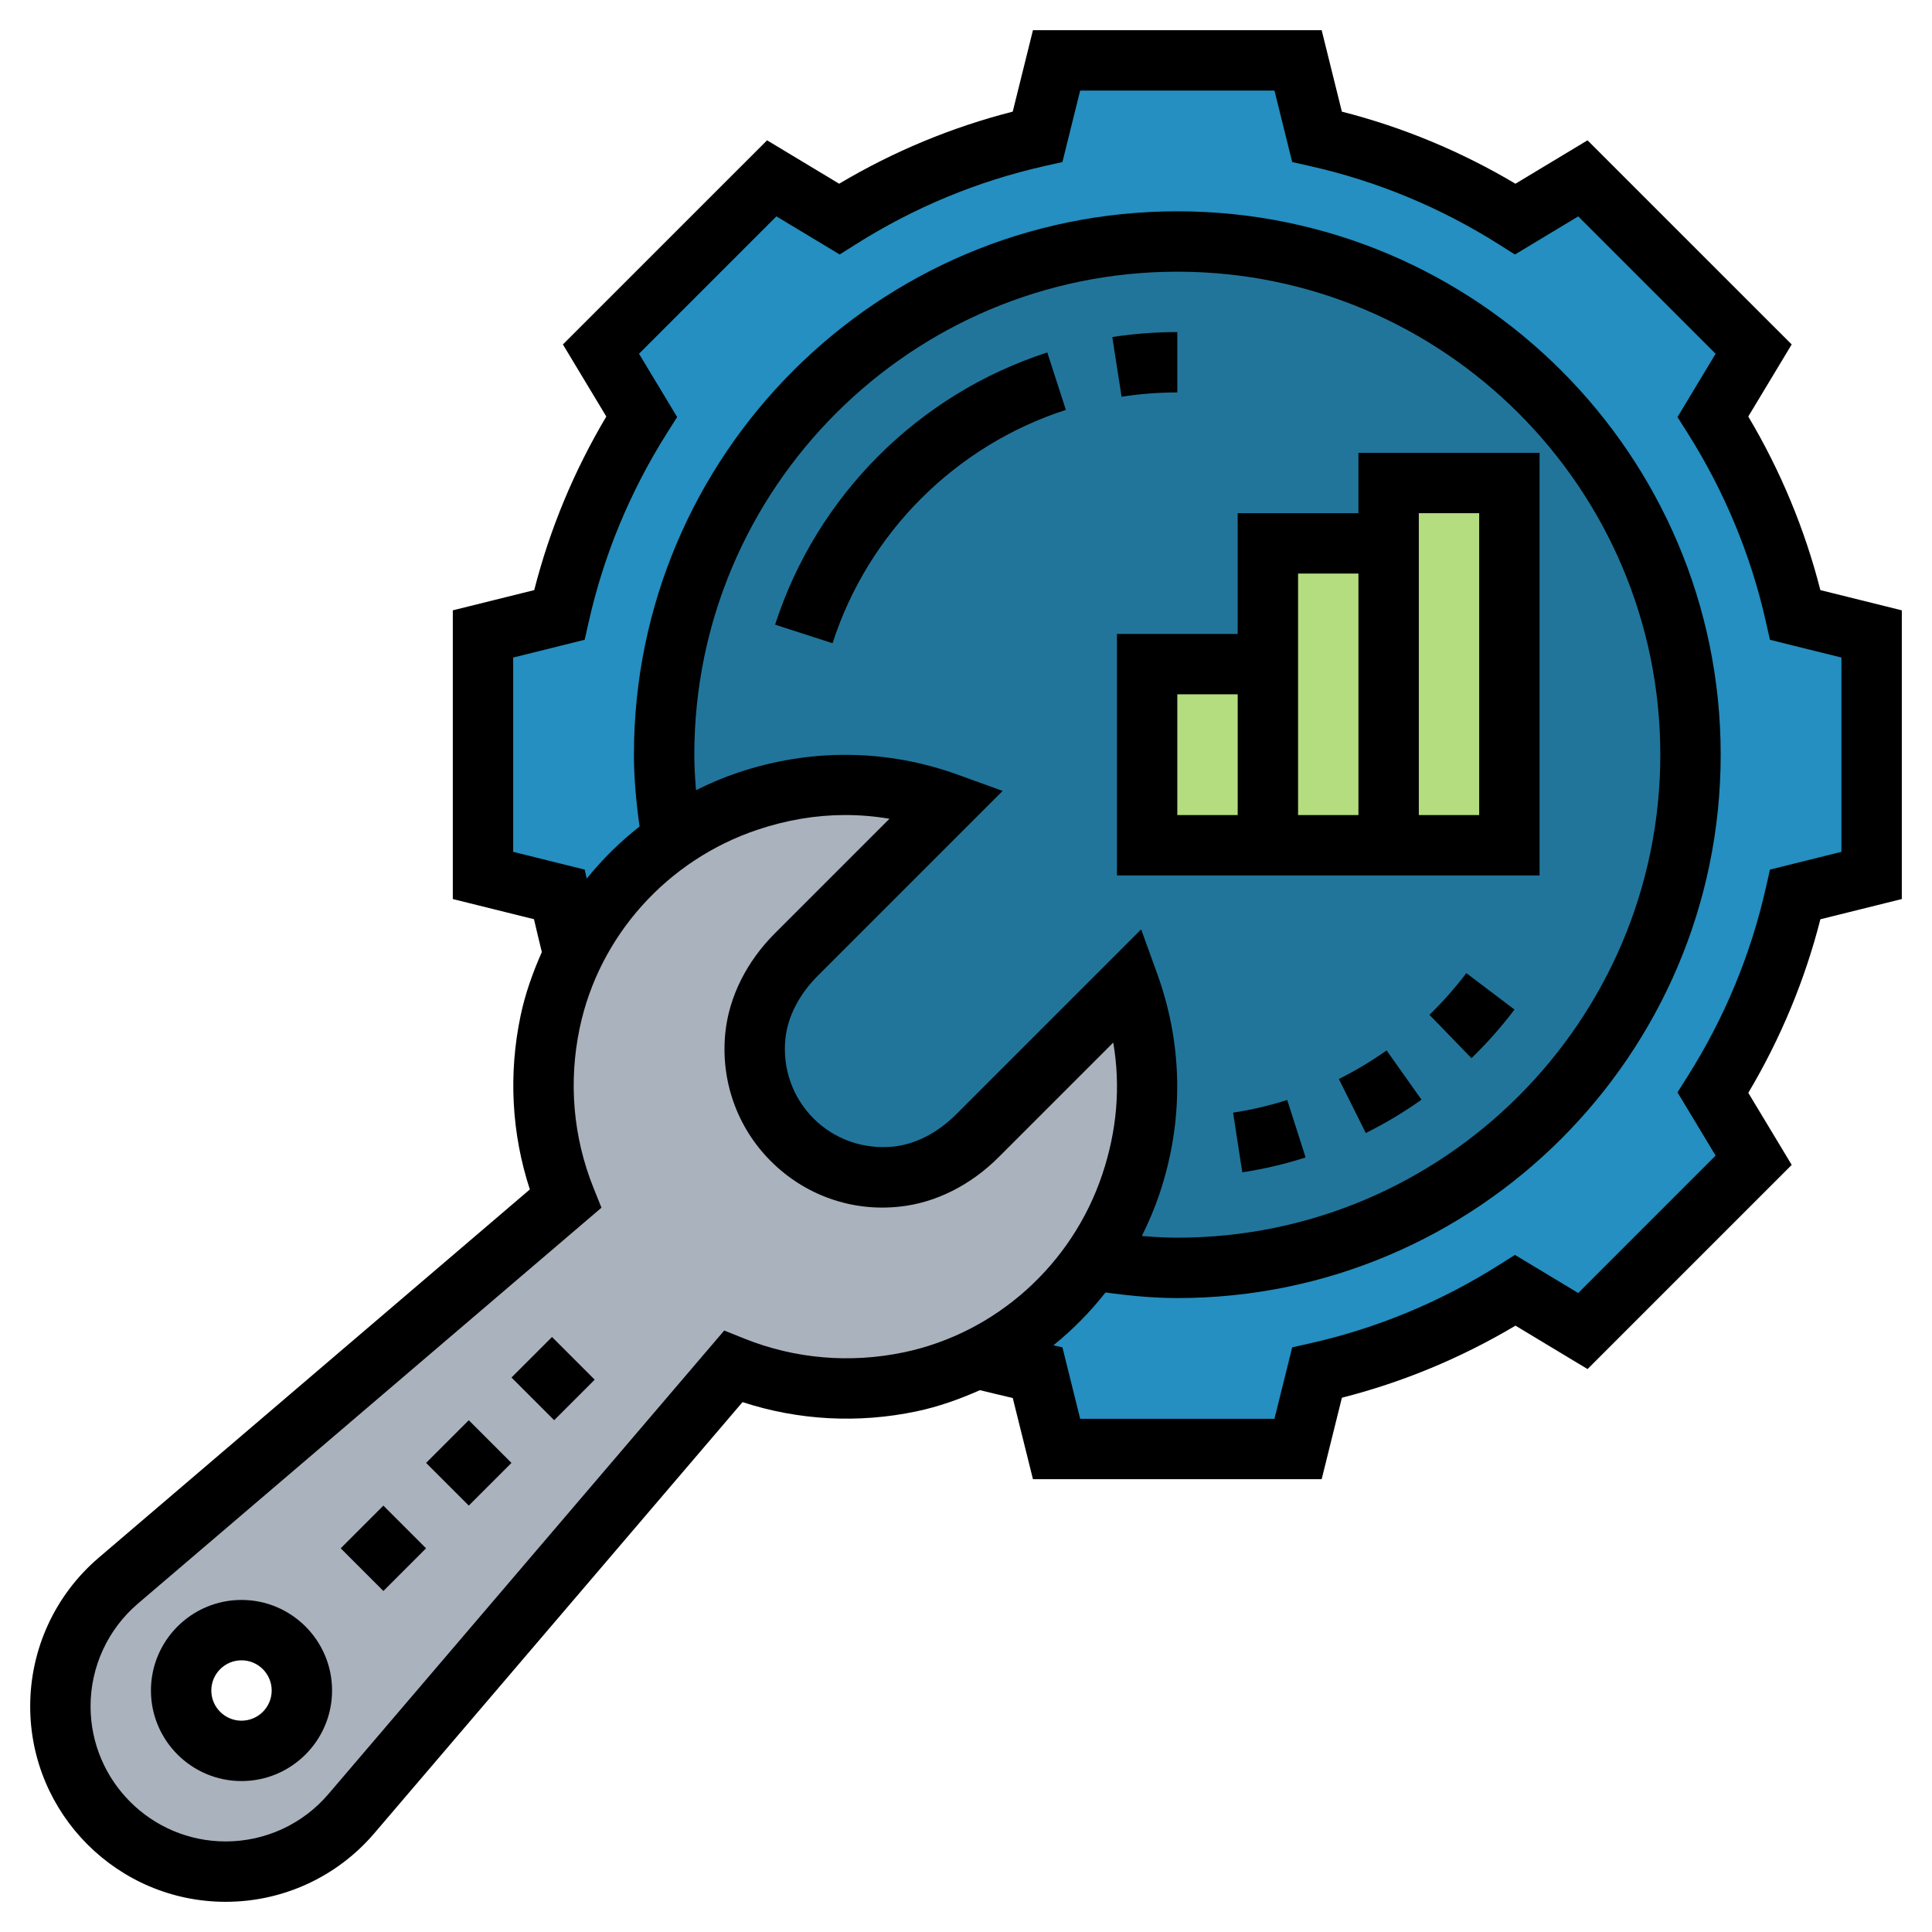
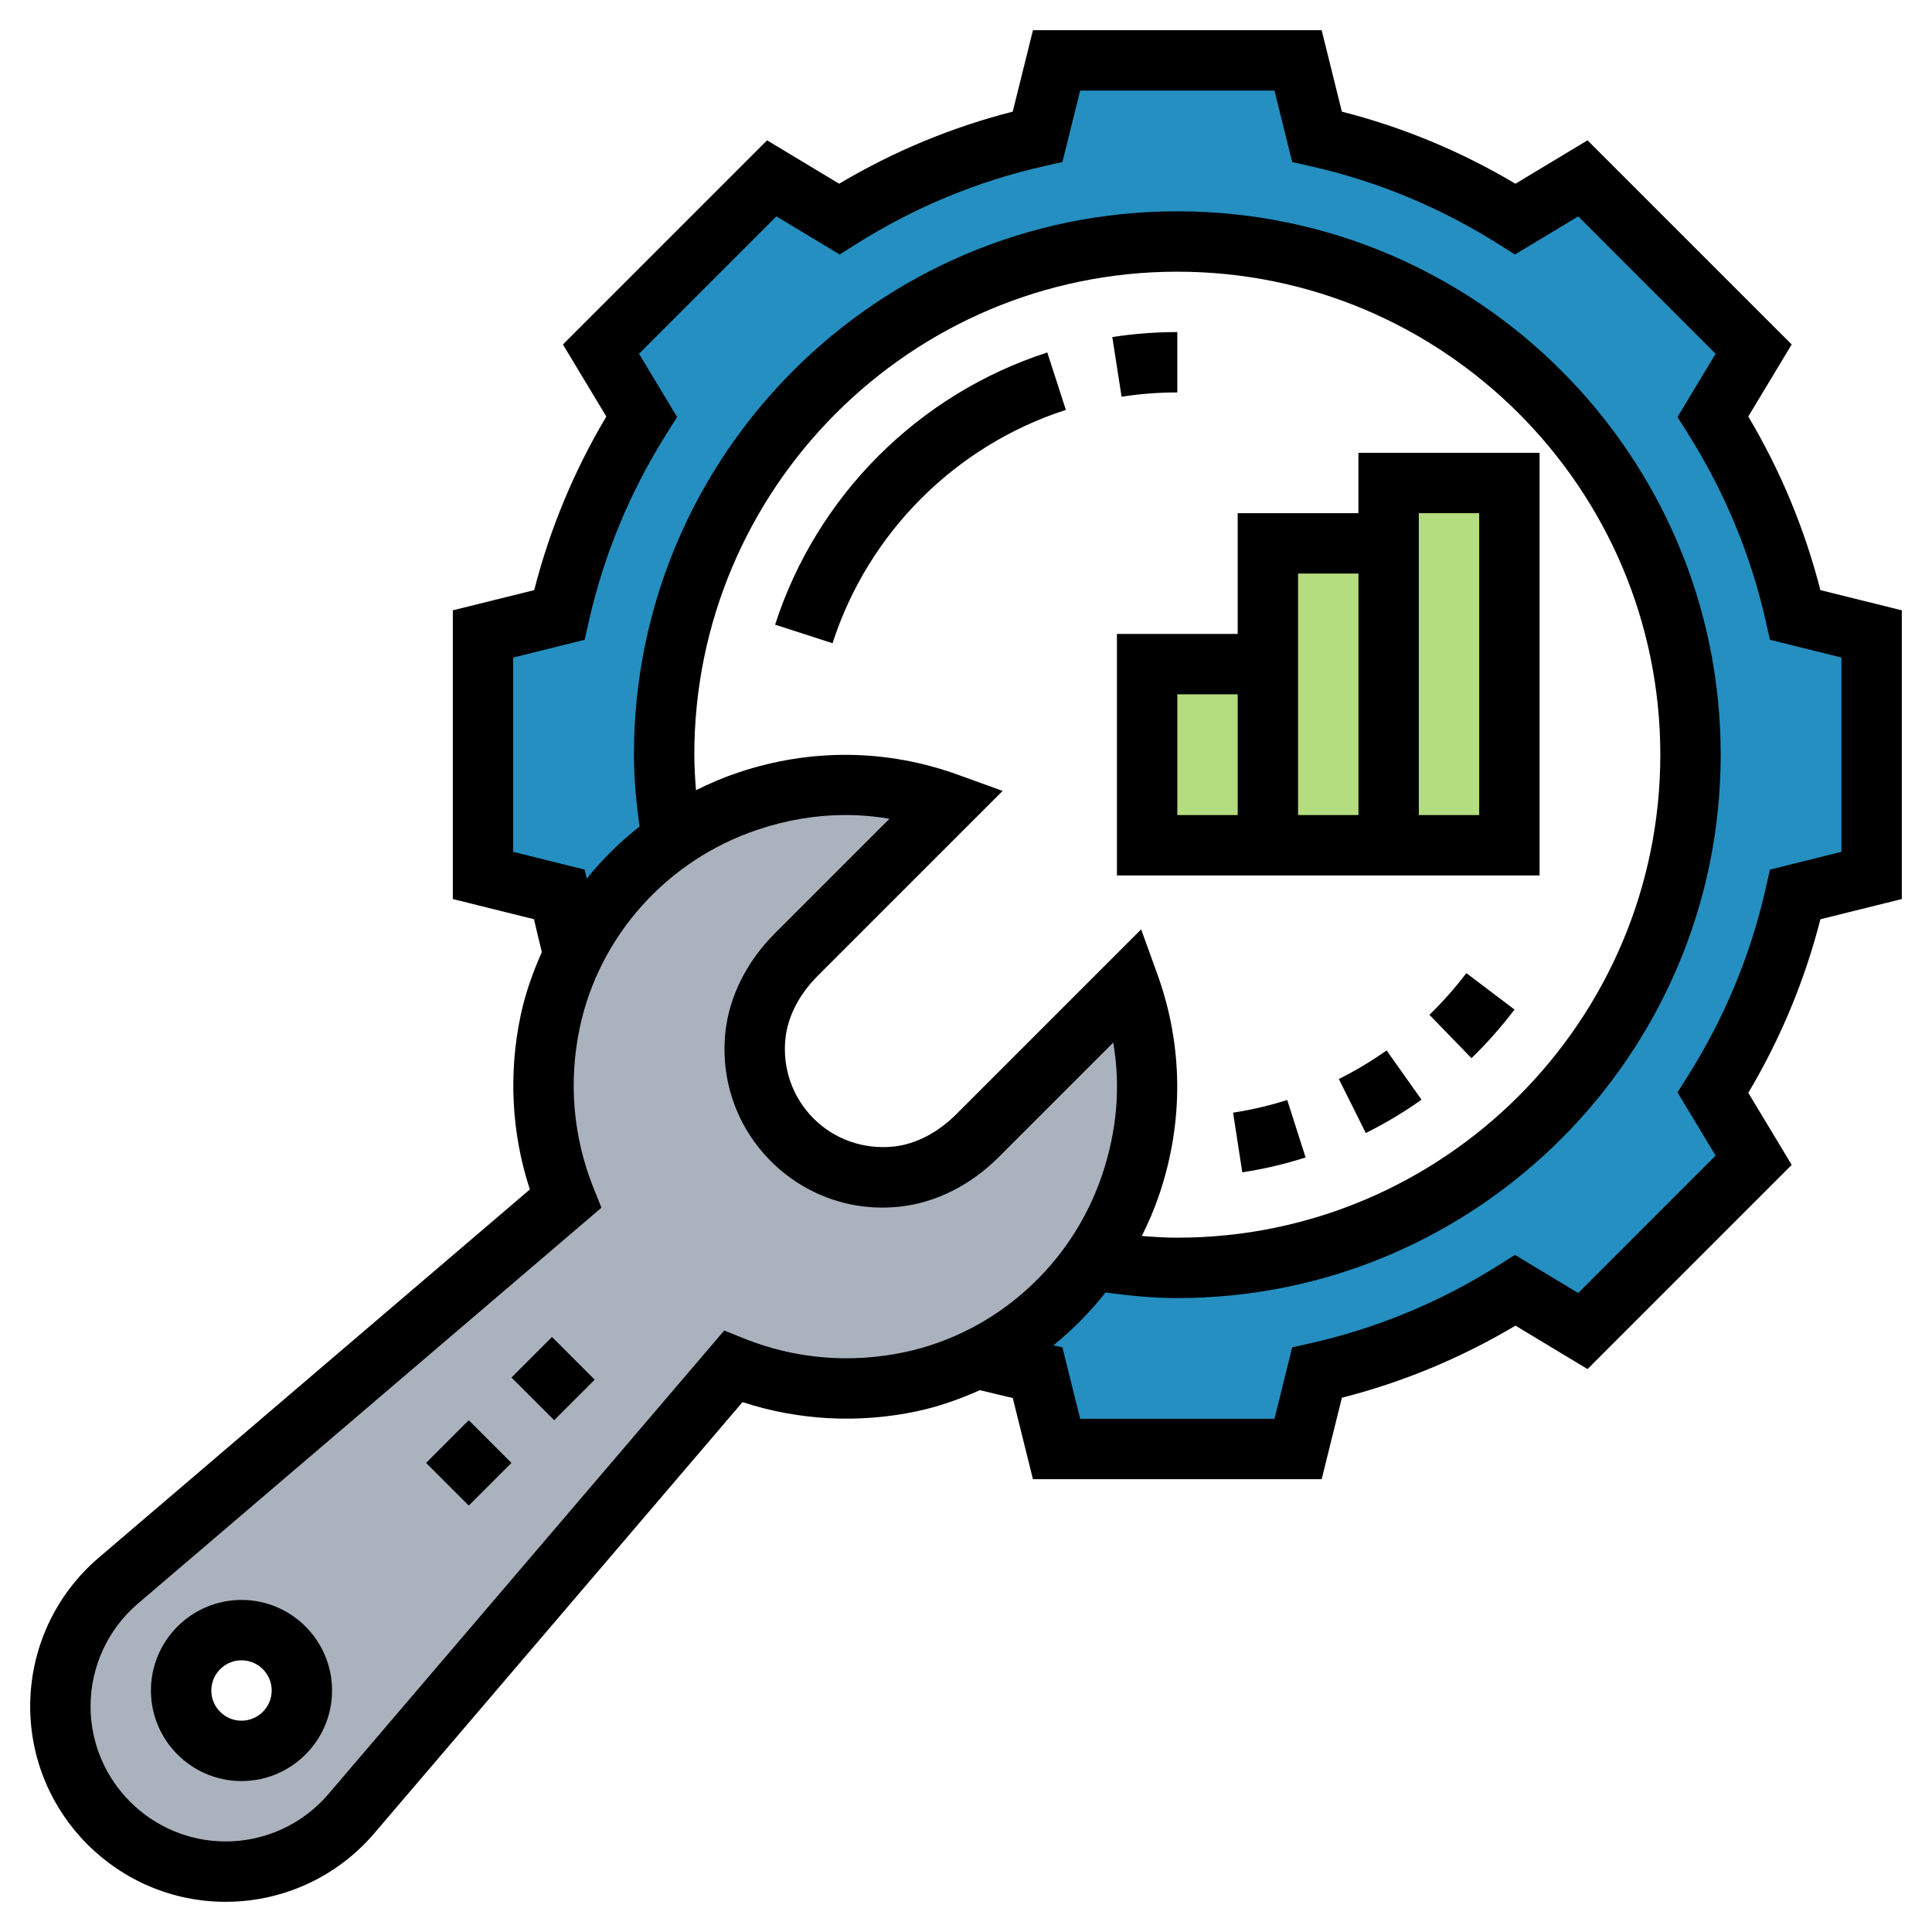
<svg xmlns="http://www.w3.org/2000/svg" id="Layer_5" enable-background="new 0 0 64 64" height="120" viewBox="0 0 64 64" width="120">
-   <path d="m39 8c9.39 0 17 7.61 17 17s-7.61 17-17 17c-.96 0-1.9-.09-2.82-.25.54-.76.98-1.61 1.28-2.52.8-2.38.65-4.64-.06-6.63l-5.02 5.02c-.73.73-1.66 1.25-2.68 1.36-2.7.28-4.96-1.98-4.68-4.68.11-1.02.63-1.95 1.36-2.68 1.51-1.51 5.02-5.02 5.02-5.02-1.99-.71-4.25-.86-6.63-.06-.91.3-1.76.74-2.52 1.28-.16-.92-.25-1.86-.25-2.82 0-9.39 7.61-17 17-17z" fill="#21759b" />
  <path d="m62 21v8l-2.53.63c-.53 2.37-1.47 4.58-2.73 6.57l1.35 2.23-5.65 5.66-2.24-1.35c-1.99 1.26-4.2 2.2-6.57 2.73l-.63 2.53h-8l-.63-2.53c-.62-.14-1.3-.3-1.98-.47 1.52-.73 2.83-1.86 3.79-3.25.92.16 1.86.25 2.82.25 9.39 0 17-7.61 17-17s-7.61-17-17-17-17 7.61-17 17c0 .96.09 1.9.25 2.82-1.39.96-2.52 2.27-3.25 3.79-.17-.68-.33-1.36-.47-1.98l-2.53-.63v-8l2.53-.63c.53-2.37 1.47-4.58 2.73-6.57l-1.35-2.24 5.65-5.65 2.24 1.35c1.99-1.26 4.2-2.2 6.57-2.73l.63-2.53h8l.63 2.53c2.37.53 4.58 1.47 6.57 2.73l2.24-1.35 5.65 5.65-1.35 2.24c1.26 1.99 2.2 4.2 2.73 6.57z" fill="#248fc0" />
  <g fill="#b4dd7f">
    <path d="m38 22h4v6h-4z" />
    <path d="m50 16v12h-4v-10-2z" />
    <path d="m46 18v10h-4v-6-4z" />
  </g>
  <path d="m32.39 45c-.7.35-1.45.61-2.23.77-2.1.45-4.11.21-5.87-.5-1.22 1.43-9.16 10.73-12.65 14.81-1.04 1.22-2.56 1.92-4.16 1.92-1.52 0-2.88-.61-3.88-1.6-.99-1-1.6-2.36-1.6-3.88 0-1.6.7-3.12 1.92-4.16l14.81-12.65c-.71-1.76-.95-3.77-.5-5.87.16-.78.42-1.53.77-2.23.73-1.52 1.86-2.83 3.25-3.79.76-.54 1.61-.98 2.52-1.28 2.38-.8 4.64-.65 6.63.06 0 0-3.51 3.51-5.02 5.02-.73.73-1.25 1.66-1.36 2.68-.28 2.7 1.98 4.96 4.68 4.68 1.02-.11 1.95-.63 2.68-1.36l5.02-5.02c.71 1.99.86 4.25.06 6.63-.3.91-.74 1.76-1.28 2.52-.96 1.39-2.27 2.52-3.79 3.25zm-22.39 11c0-1.1-.9-2-2-2s-2 .9-2 2 .9 2 2 2 2-.9 2-2z" fill="#aab2bd" />
  <path d="m60.302 19.548c-.515-2.018-1.316-3.946-2.388-5.75l1.438-2.388-6.763-6.762-2.388 1.438c-1.804-1.072-3.733-1.873-5.75-2.388l-.669-2.698h-9.564l-.67 2.698c-2.017.515-3.946 1.315-5.75 2.388l-2.388-1.438-6.763 6.762 1.438 2.388c-1.072 1.804-1.873 3.732-2.388 5.75l-2.697.67v9.564l2.689.668c.08.351.171.721.26 1.088-.297.672-.548 1.369-.702 2.1-.408 1.933-.301 3.91.305 5.764l-14.282 12.199c-1.443 1.232-2.27 3.027-2.27 4.923 0 3.571 2.905 6.476 6.476 6.476 1.897 0 3.692-.827 4.923-2.27l12.198-14.283c1.852.604 3.83.713 5.764.306.732-.154 1.429-.405 2.101-.702.366.089.737.179 1.087.26l.669 2.689h9.564l.67-2.698c2.017-.515 3.946-1.315 5.75-2.388l2.388 1.438 6.763-6.763-1.438-2.387c1.072-1.804 1.873-3.732 2.388-5.75l2.697-.67v-9.564zm-30.353 25.248c-1.783.374-3.614.219-5.291-.453l-.667-.268-13.113 15.357c-.851.997-2.091 1.568-3.402 1.568-2.468 0-4.476-2.008-4.476-4.476 0-1.311.572-2.552 1.569-3.403l15.355-13.114-.267-.666c-.672-1.677-.829-3.506-.453-5.29.642-3.047 2.898-5.562 5.887-6.564.971-.326 1.943-.488 2.912-.488.489 0 .976.041 1.461.124l-3.794 3.794c-.935.934-1.517 2.099-1.641 3.28-.166 1.59.383 3.146 1.507 4.269 1.123 1.123 2.676 1.681 4.267 1.505 1.181-.123 2.346-.705 3.281-1.64l3.794-3.794c.247 1.448.125 2.912-.365 4.372-1.002 2.988-3.517 5.244-6.564 5.887zm-6.949-19.796c0-8.822 7.178-16 16-16s16 7.178 16 16-7.178 16-16 16c-.387 0-.78-.025-1.175-.056.224-.45.423-.915.586-1.399.806-2.402.78-4.92-.074-7.28l-.535-1.479-6.131 6.131c-.611.61-1.348.989-2.075 1.065-.989.1-1.95-.236-2.646-.931-.695-.695-1.035-1.66-.932-2.647.076-.726.454-1.462 1.065-2.073l6.131-6.131-1.479-.535c-2.36-.854-4.878-.88-7.281-.074-.484.162-.949.361-1.399.586-.03-.398-.055-.791-.055-1.177zm38 3.218-2.368.589-.136.602c-.499 2.214-1.372 4.317-2.597 6.255l-.33.521 1.263 2.096-4.551 4.552-2.097-1.263-.522.33c-1.937 1.225-4.041 2.099-6.254 2.597l-.602.136-.588 2.367h-6.436l-.588-2.368-.298-.067c.638-.517 1.216-1.102 1.726-1.751.81.112 1.602.186 2.378.186 9.925 0 18-8.075 18-18s-8.075-18-18-18-18 8.075-18 18c0 .774.074 1.566.186 2.379-.649.51-1.234 1.088-1.75 1.726l-.067-.298-2.369-.589v-6.436l2.368-.589.136-.602c.499-2.214 1.372-4.317 2.597-6.255l.33-.521-1.263-2.097 4.551-4.551 2.097 1.263.522-.33c1.937-1.225 4.041-2.099 6.254-2.597l.602-.136.588-2.367h6.436l.588 2.368.602.136c2.213.498 4.317 1.372 6.254 2.597l.522.33 2.097-1.263 4.551 4.551-1.263 2.097.33.521c1.225 1.938 2.099 4.041 2.597 6.255l.136.602 2.368.588z" />
  <path d="m37 29h14v-14h-6v2h-4v4h-4zm10-12h2v10h-2zm-2 2v8h-2v-8zm-6 4h2v4h-2z" />
  <path d="m35.308 13.578-.615-1.902c-4.268 1.379-7.638 4.749-9.017 9.017l1.903.615c1.181-3.659 4.07-6.547 7.729-7.73z" />
  <path d="m39 13v-2c-.726 0-1.45.056-2.154.165l.308 1.977c.602-.094 1.223-.142 1.846-.142z" />
  <path d="m8 53c-1.654 0-3 1.346-3 3s1.346 3 3 3 3-1.346 3-3-1.346-3-3-3zm0 4c-.551 0-1-.448-1-1s.449-1 1-1 1 .448 1 1-.449 1-1 1z" />
  <path d="m14.536 47.465h2v2h-2z" transform="matrix(.707 -.707 .707 .707 -29.72 25.18)" />
-   <path d="m11.707 50.293h2v2h-2z" transform="matrix(.707 -.707 .707 .707 -32.548 24.009)" />
  <path d="m17.379 44.671h1.899v2h-1.899z" transform="matrix(.707 -.707 .707 .707 -26.926 26.337)" />
  <path d="m40.848 36.858.304 1.977c.712-.109 1.418-.275 2.098-.493l-.609-1.904c-.581.185-1.184.327-1.793.42z" />
  <path d="m47.352 33.617 1.392 1.436c.515-.499.995-1.04 1.426-1.61l-1.595-1.207c-.371.488-.782.952-1.223 1.381z" />
  <path d="m44.351 35.744.893 1.789c.64-.318 1.261-.69 1.845-1.105l-1.156-1.631c-.502.354-1.034.674-1.582.947z" />
</svg>